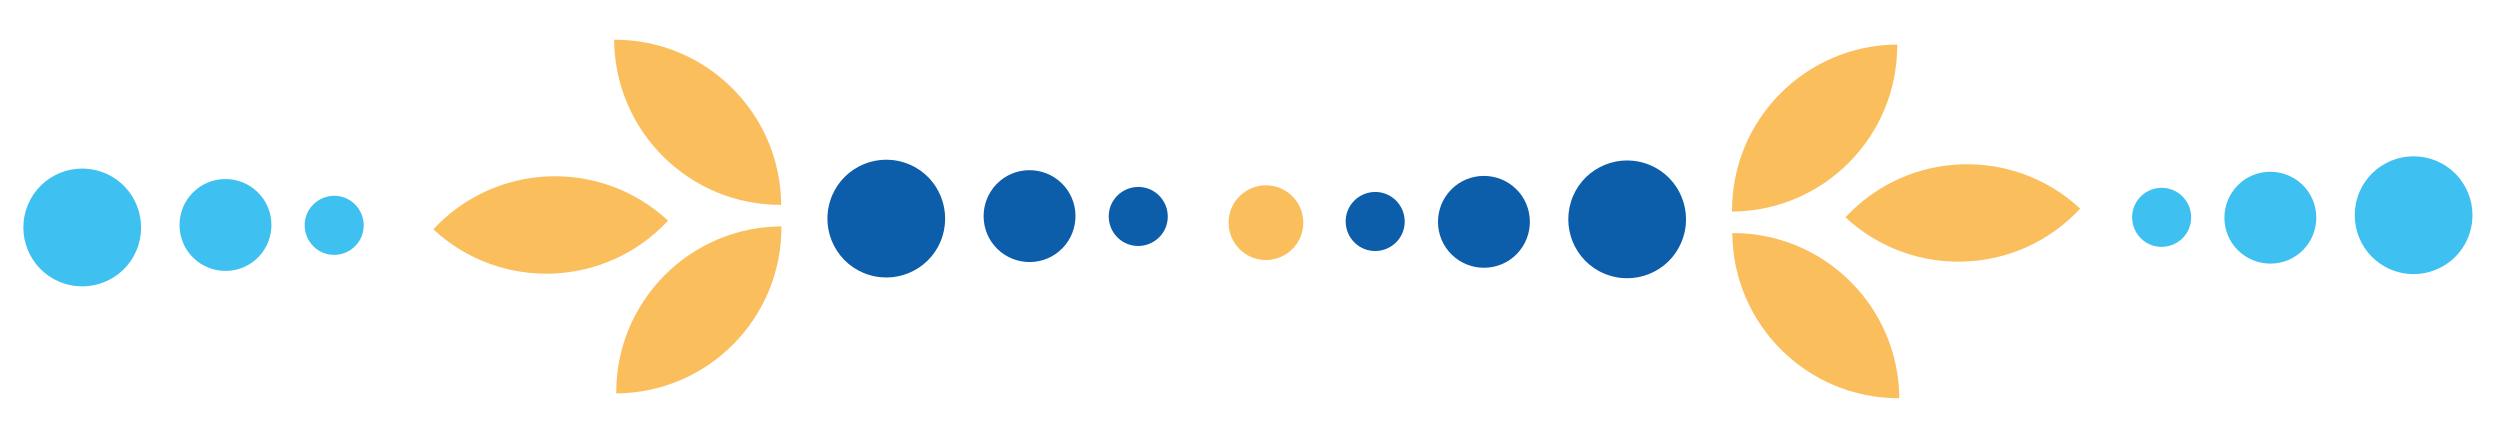
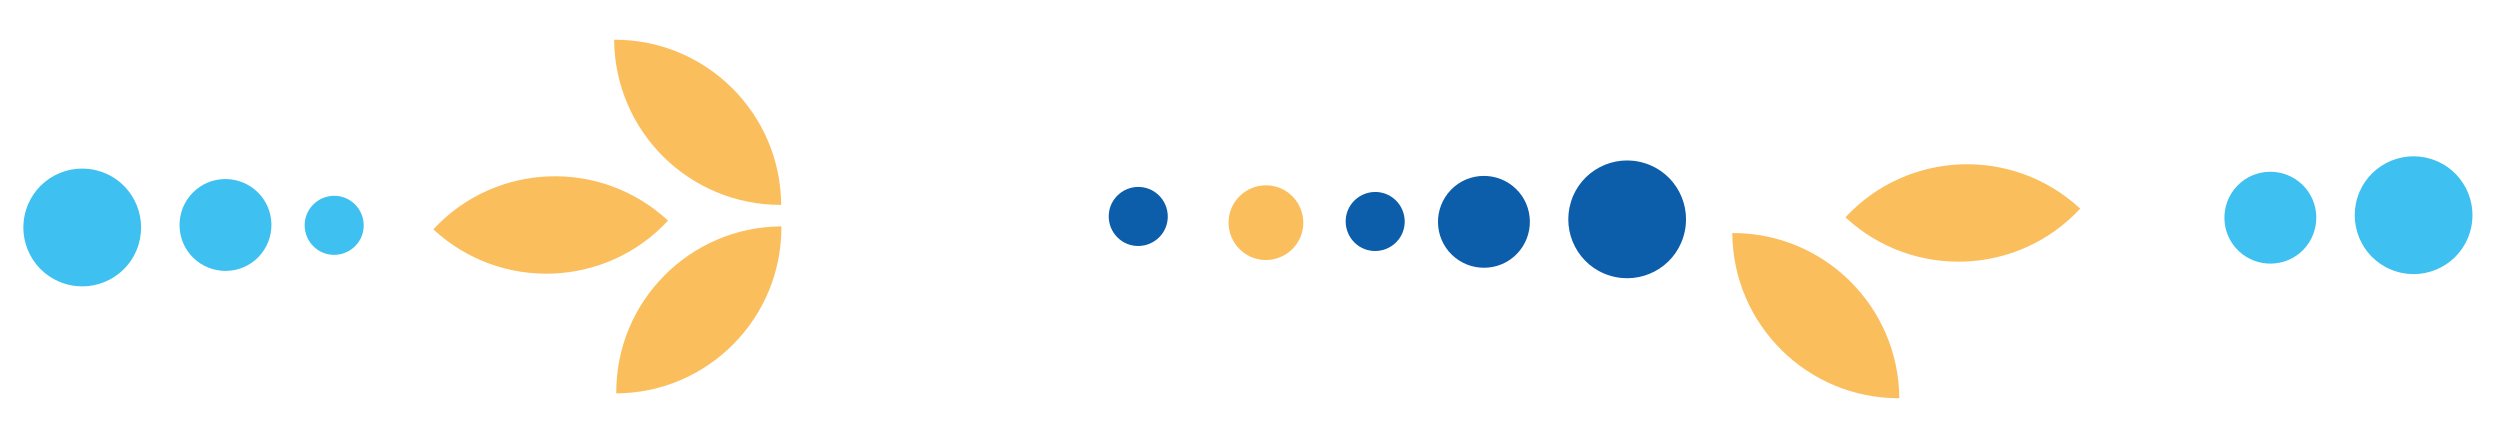
<svg xmlns="http://www.w3.org/2000/svg" width="353" height="62" viewBox="0 0 353 62" fill="none">
-   <path d="M149.889 25.854C147.319 23.371 143.193 23.428 140.71 25.998C138.227 28.568 138.284 32.694 140.854 35.176C143.424 37.66 147.549 37.603 150.032 35.033C152.526 32.445 152.458 28.337 149.889 25.854Z" fill="#0C5DAA" />
-   <path d="M127.615 22.93C123.236 21.564 118.557 24.009 117.209 28.398C115.843 32.776 118.288 37.455 122.677 38.804C127.055 40.17 131.734 37.725 133.083 33.336C134.431 28.947 132.004 24.278 127.615 22.93Z" fill="#0C5DAA" />
  <path d="M163.621 27.568C161.973 25.961 159.331 26.018 157.724 27.665C156.118 29.312 156.174 31.954 157.821 33.561C159.468 35.168 162.11 35.112 163.717 33.464C165.324 31.817 165.268 29.175 163.621 27.568Z" fill="#0C5DAA" />
  <path d="M86.718 5.61C86.803 18.555 97.351 28.987 110.304 28.93C110.219 15.984 99.671 5.553 86.718 5.61Z" fill="#FBBE5C" />
  <path d="M87.014 55.549C86.929 42.603 97.371 32.037 110.334 31.963C110.419 44.909 99.977 55.474 87.014 55.549Z" fill="#FBBE5C" />
  <path d="M61.184 32.383C69.986 22.894 84.822 22.34 94.328 31.152C85.526 40.641 70.69 41.195 61.184 32.383Z" fill="#FBBE5C" />
  <path d="M205.016 35.984C207.586 38.467 211.711 38.41 214.194 35.84C216.677 33.27 216.62 29.145 214.05 26.662C211.48 24.179 207.355 24.236 204.872 26.806C202.378 29.393 202.446 33.501 205.016 35.984Z" fill="#0C5DAA" />
  <path d="M227.284 38.909C231.662 40.275 236.341 37.83 237.69 33.441C239.056 29.062 236.611 24.383 232.222 23.035C227.843 21.669 223.164 24.114 221.816 28.503C220.467 32.892 222.895 37.56 227.284 38.909Z" fill="#0C5DAA" />
  <path d="M191.278 34.27C192.925 35.877 195.567 35.821 197.174 34.174C198.781 32.526 198.724 29.884 197.077 28.277C195.43 26.671 192.788 26.727 191.181 28.374C189.574 30.021 189.631 32.664 191.278 34.27Z" fill="#0C5DAA" />
  <path d="M268.184 56.229C268.099 43.283 257.552 32.852 244.599 32.909C244.684 45.855 255.232 56.286 268.184 56.229Z" fill="#FBBE5C" />
-   <path d="M267.885 6.29C267.97 19.236 257.528 29.801 244.564 29.875C244.479 16.93 254.921 6.364 267.885 6.29Z" fill="#FBBE5C" />
  <path d="M293.72 29.456C284.918 38.944 270.082 39.499 260.576 30.686C269.378 21.198 284.214 20.643 293.72 29.456Z" fill="#FBBE5C" />
  <path d="M178.81 26.166C181.721 26.191 184.051 28.591 184.026 31.501C184.001 34.412 181.601 36.742 178.691 36.717C175.78 36.692 173.45 34.292 173.475 31.381C173.5 28.471 175.9 26.141 178.81 26.166Z" fill="#FBBE5C" />
  <path d="M316.059 35.4C318.629 37.883 322.754 37.826 325.237 35.256C327.72 32.686 327.663 28.561 325.093 26.078C322.523 23.595 318.398 23.652 315.915 26.222C313.421 28.809 313.489 32.917 316.059 35.4Z" fill="#3EC0F0" />
  <path d="M338.331 38.325C342.709 39.691 347.388 37.246 348.737 32.857C350.102 28.478 347.657 23.799 343.268 22.451C338.89 21.085 334.211 23.53 332.862 27.919C331.514 32.308 333.941 36.976 338.331 38.325Z" fill="#3EC0F0" />
-   <path d="M302.325 33.686C303.972 35.293 306.614 35.237 308.221 33.59C309.828 31.942 309.771 29.3 308.124 27.693C306.477 26.086 303.835 26.143 302.228 27.79C300.621 29.437 300.677 32.079 302.325 33.686Z" fill="#3EC0F0" />
  <path d="M36.353 27.107C33.783 24.624 29.658 24.681 27.175 27.251C24.692 29.821 24.749 33.947 27.319 36.429C29.889 38.913 34.014 38.856 36.497 36.286C38.991 33.698 38.923 29.59 36.353 27.107Z" fill="#3EC0F0" />
  <path d="M14.082 24.183C9.703 22.817 5.024 25.262 3.676 29.651C2.31 34.029 4.755 38.708 9.144 40.057C13.522 41.423 18.201 38.978 19.55 34.589C20.898 30.2 18.471 25.531 14.082 24.183Z" fill="#3EC0F0" />
  <path d="M50.087 28.821C48.44 27.214 45.798 27.271 44.191 28.918C42.584 30.565 42.641 33.207 44.288 34.814C45.935 36.421 48.577 36.364 50.184 34.717C51.791 33.07 51.735 30.428 50.087 28.821Z" fill="#3EC0F0" />
</svg>